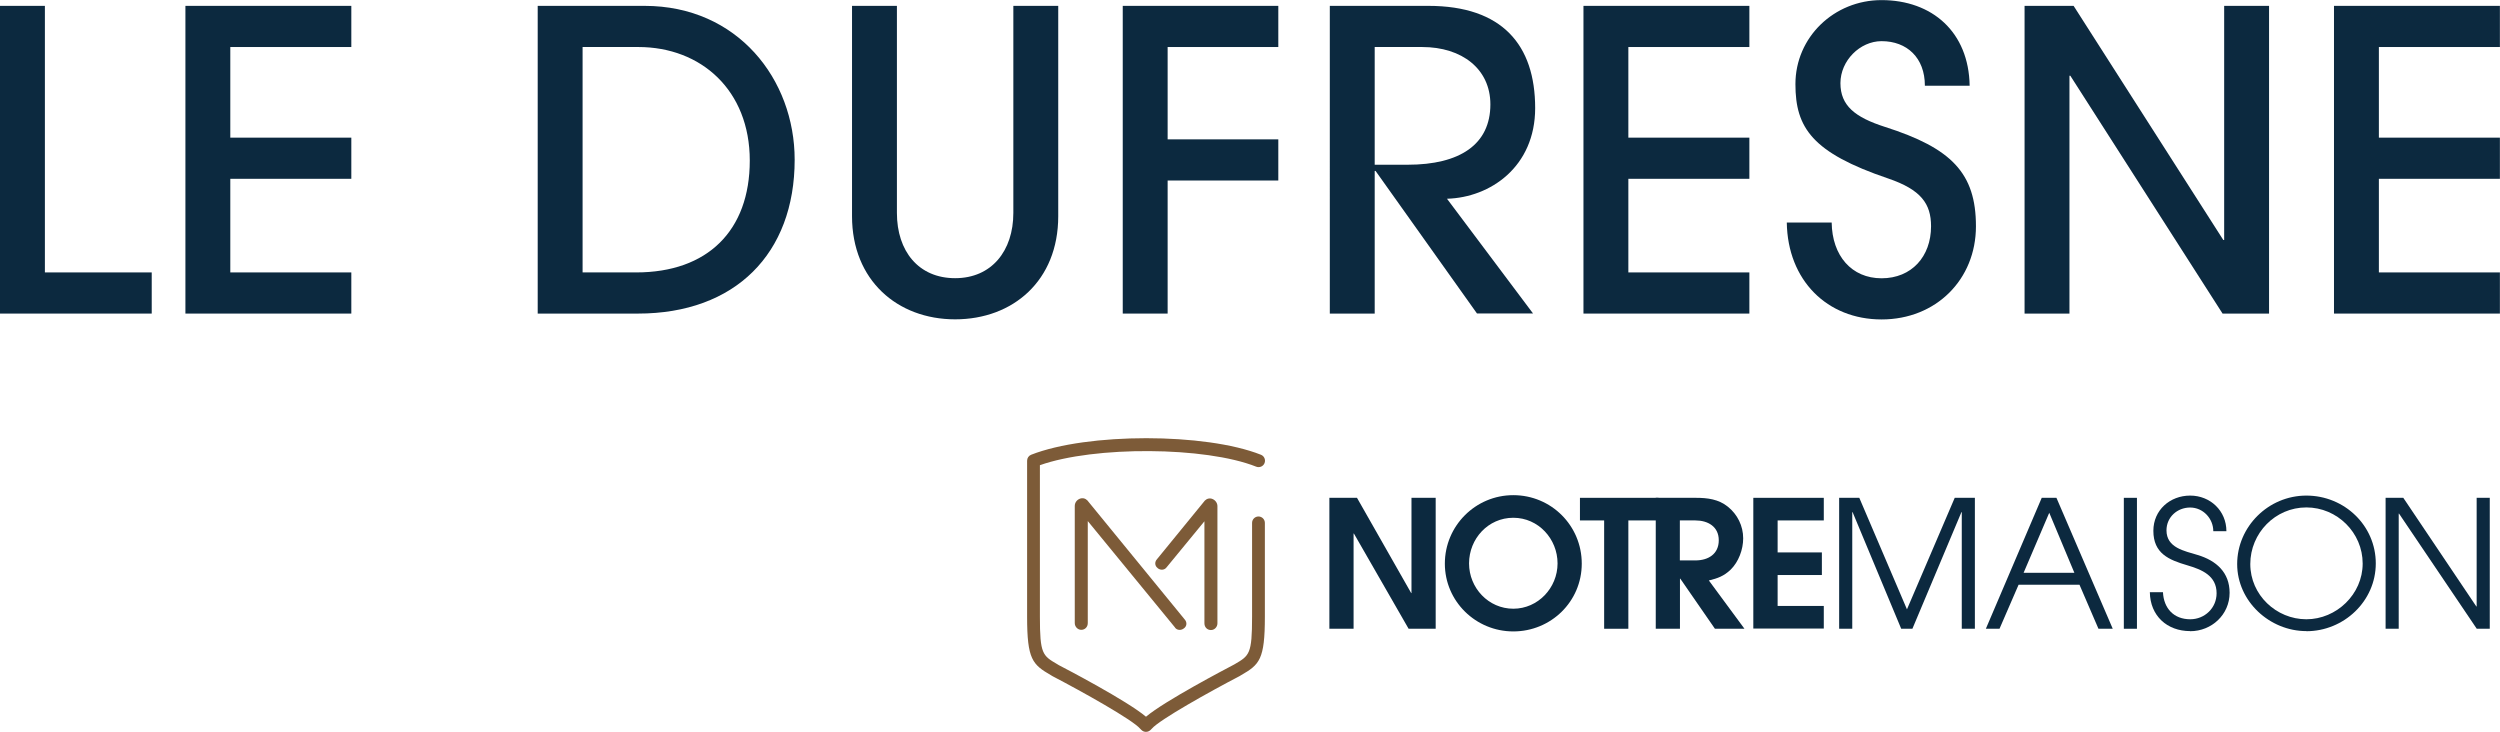
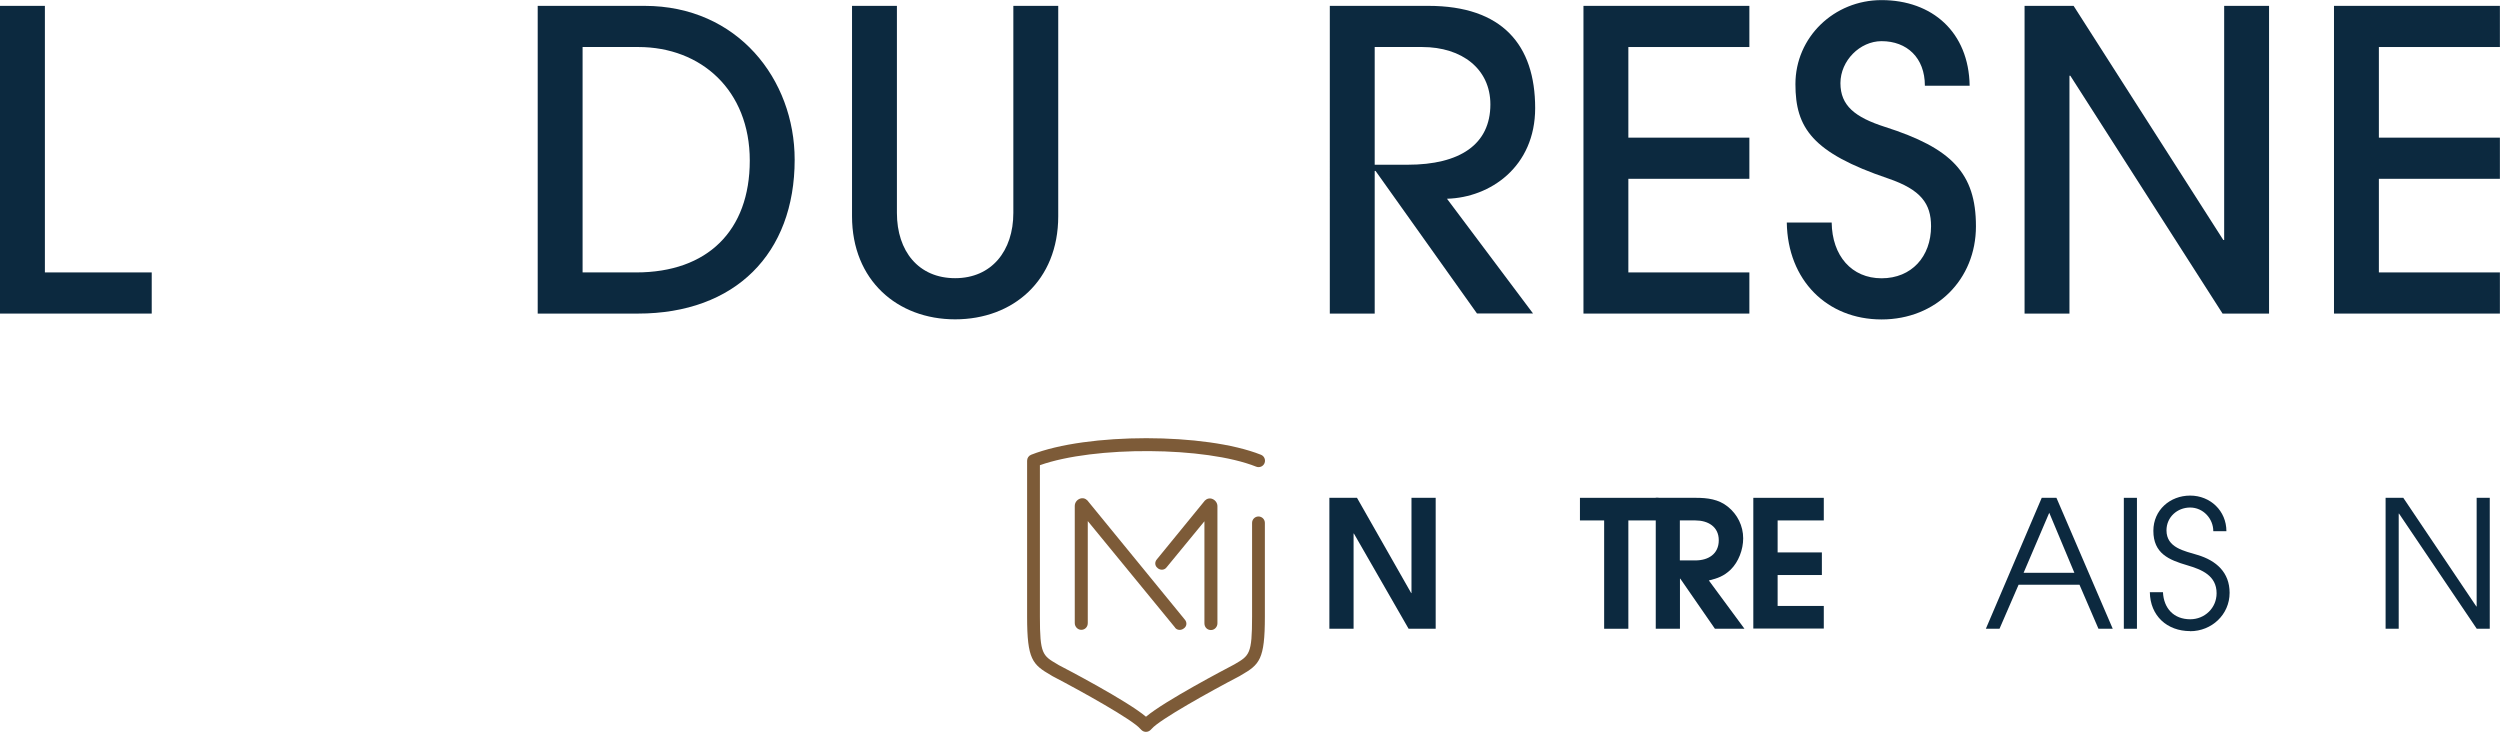
<svg xmlns="http://www.w3.org/2000/svg" id="Calque_2" data-name="Calque 2" viewBox="0 0 234.47 68.64">
  <g id="Calque_1-2" data-name="Calque 1">
    <g>
      <path d="m108.58,53.28c-.27-.19-.31-.56-.08-.82l4.5-5.51c.19-.19.46-.26.72-.15s.46.37.46.67v10.99c0,.34-.27.63-.61.63s-.61-.26-.61-.63v-9.57s-3.55,4.32-3.55,4.32c-.19.26-.57.3-.84.07Z" style="fill: #7d5b38;" />
      <path d="m110.21,58.86l-8.19-9.99v9.57c0,.37-.27.63-.61.63s-.61-.3-.61-.63v-10.99c0-.3.19-.56.46-.67s.53-.04.72.15l9.14,11.18c.23.26.19.63-.08.82-.27.22-.65.19-.84-.07Z" style="fill: #7d5b38;" />
      <path d="m107.48,68.64c-.16,0-.31-.06-.43-.18l-.08-.08s-.02-.02-.03-.03c-.71-.84-5.42-3.47-8.22-4.93l-.15-.09c-1.74-1.01-2.24-1.48-2.24-5.48v-14.64c0-.25.15-.47.38-.56,5.26-2.07,16.34-2.07,21.55,0,.31.12.46.47.34.78-.12.31-.47.46-.78.34-4.78-1.9-15.18-1.95-20.29-.14v14.22c0,3.49.25,3.64,1.64,4.45l.13.08c.68.35,6.4,3.34,8.18,4.84,1.78-1.5,7.5-4.49,8.2-4.86l.11-.06c1.39-.81,1.64-.95,1.64-4.45v-8.81c0-.33.27-.6.6-.6s.6.27.6.6v8.81c0,4.01-.5,4.48-2.24,5.48l-.13.08c-2.82,1.47-7.53,4.1-8.24,4.94-.01.01-.02.02-.03.03l-.08.08c-.11.11-.27.18-.43.18Z" style="fill: #7d5b38;" />
      <g>
        <path d="m132.11,58.97l-5.13-8.93h-.03v8.93h-2.27v-12.28h2.59l5.08,8.93h.03v-8.93h2.27v12.28h-2.54Z" style="fill: #0c293f;" />
-         <path d="m141.93,59.22c-3.52,0-6.42-2.82-6.42-6.36s2.87-6.42,6.42-6.42,6.42,2.85,6.42,6.42-2.9,6.36-6.42,6.36Zm0-10.66c-2.36,0-4.15,1.97-4.15,4.28s1.83,4.25,4.15,4.25,4.15-1.96,4.15-4.25-1.79-4.28-4.15-4.28Z" style="fill: #0c293f;" />
        <path d="m152.72,48.81v10.16h-2.27v-10.16h-2.27v-2.12h7.37v2.12h-2.82Z" style="fill: #0c293f;" />
        <path d="m160.84,58.97l-3.25-4.7h-.03v4.7h-2.27v-12.28h3.77c1.08,0,2.12.13,2.99.83.91.73,1.44,1.81,1.44,2.97,0,1.05-.43,2.21-1.18,2.94-.63.6-1.21.81-2.04,1.01l3.34,4.53h-2.76Zm-1.83-10.16h-1.46v3.75h1.46c1.21,0,2.19-.6,2.19-1.89s-1.03-1.86-2.19-1.86Z" style="fill: #0c293f;" />
        <path d="m164.44,58.97v-12.28h6.61v2.12h-4.33v3h4.15v2.12h-4.15v2.9h4.33v2.12h-6.61Z" style="fill: #0c293f;" />
-         <path d="m183.99,58.97v-10.94h-.03l-4.6,10.94h-1.05l-4.56-10.94h-.03v10.94h-1.23v-12.28h1.89l4.47,10.46,4.48-10.46h1.89v12.28h-1.23Z" style="fill: #0c293f;" />
        <path d="m196.81,58.97l-1.78-4.13h-5.71l-1.79,4.13h-1.28l5.24-12.28h1.38l5.28,12.28h-1.34Zm-4.61-10.89l-2.41,5.64h4.76l-2.36-5.64Z" style="fill: #0c293f;" />
        <path d="m199.19,58.97v-12.28h1.23v12.28h-1.23Z" style="fill: #0c293f;" />
        <path d="m205.41,59.19c-2.17,0-3.75-1.44-3.78-3.65h1.23c.07,1.51,1.01,2.54,2.56,2.54,1.36,0,2.47-1.06,2.47-2.44,0-1.66-1.39-2.22-2.74-2.62-1.74-.51-3.19-1.11-3.19-3.24,0-1.94,1.56-3.3,3.45-3.3s3.4,1.43,3.4,3.34h-1.23c0-1.19-.96-2.22-2.17-2.22s-2.22.9-2.22,2.14c0,1.64,1.68,1.93,2.92,2.31,1.76.53,3,1.64,3,3.55,0,2.04-1.68,3.6-3.7,3.6Z" style="fill: #0c293f;" />
-         <path d="m216.31,59.19c-3.44,0-6.49-2.79-6.49-6.29s2.92-6.42,6.49-6.42,6.51,2.81,6.51,6.36-3,6.36-6.51,6.36Zm0-11.6c-2.92,0-5.26,2.41-5.26,5.31s2.44,5.18,5.26,5.18,5.28-2.34,5.28-5.23-2.39-5.26-5.28-5.26Z" style="fill: #0c293f;" />
        <path d="m232.29,58.97l-7.29-10.8h-.03v10.8h-1.23v-12.28h1.66l6.85,10.19h.03v-10.19h1.23v12.28h-1.23Z" style="fill: #0c293f;" />
      </g>
    </g>
    <g>
      <path d="m0,29.41V.55h4.21v25h10.02v3.86H0Z" style="fill: #0c293f;" />
-       <path d="m17.39,29.41V.55h15.56v3.86h-11.35v8.5h11.35v3.86h-11.35v8.78h11.35v3.86h-15.56Z" style="fill: #0c293f;" />
      <path d="m50.43,29.41V.55h10.02c8.74,0,14.08,6.9,14.08,14.43,0,8.81-5.58,14.43-14.7,14.43h-9.4Zm9.24-3.86c6.67,0,10.65-3.9,10.65-10.49s-4.56-10.65-10.45-10.65h-5.23v21.14h5.03Z" style="fill: #0c293f;" />
      <path d="m95.04.55h4.21v19.73c0,6.05-4.25,9.67-9.67,9.67s-9.67-3.67-9.67-9.67V.55h4.21v19.42c0,3.59,2.03,6.12,5.46,6.12s5.46-2.57,5.46-6.12V.55Z" style="fill: #0c293f;" />
-       <path d="m105.3,29.41V.55h14.59v3.86h-10.38v8.66h10.38v3.86h-10.38v12.48h-4.21Z" style="fill: #0c293f;" />
      <path d="m138.53,29.41l-9.52-13.38h-.08v13.38h-4.21V.55h9.24c6.94,0,10.02,3.67,10.02,9.59,0,5.5-4.21,8.39-8.27,8.5l8.07,10.76h-5.26Zm-6.51-13.96c4.91,0,7.76-1.91,7.76-5.66,0-3.31-2.65-5.38-6.4-5.38h-4.45v11.04h3.08Z" style="fill: #0c293f;" />
      <path d="m148.51,29.41V.55h15.56v3.86h-11.35v8.5h11.35v3.86h-11.35v8.78h11.35v3.86h-15.56Z" style="fill: #0c293f;" />
      <path d="m180.53,8.03c0-2.61-1.68-4.17-4.06-4.17-2.03,0-3.86,1.83-3.86,3.94s1.37,3.2,4.17,4.1c6.24,1.99,8.54,4.33,8.54,9.32s-3.74,8.74-8.85,8.74-8.81-3.67-8.89-9.09h4.21c.04,3.12,1.87,5.23,4.68,5.23s4.64-2.03,4.64-4.88c0-2.11-.94-3.43-4.02-4.48-7.14-2.42-8.7-4.76-8.7-8.85,0-4.41,3.63-7.88,8.07-7.88,4.76,0,8.19,3,8.27,8.03h-4.21Z" style="fill: #0c293f;" />
      <path d="m208.45,29.41l-14.28-22.31h-.08v22.31h-4.21V.55h4.6l14.04,21.96h.08V.55h4.21v28.86h-4.37Z" style="fill: #0c293f;" />
      <path d="m218.9,29.41V.55h15.56v3.86h-11.35v8.5h11.35v3.86h-11.35v8.78h11.35v3.86h-15.56Z" style="fill: #0c293f;" />
    </g>
  </g>
</svg>